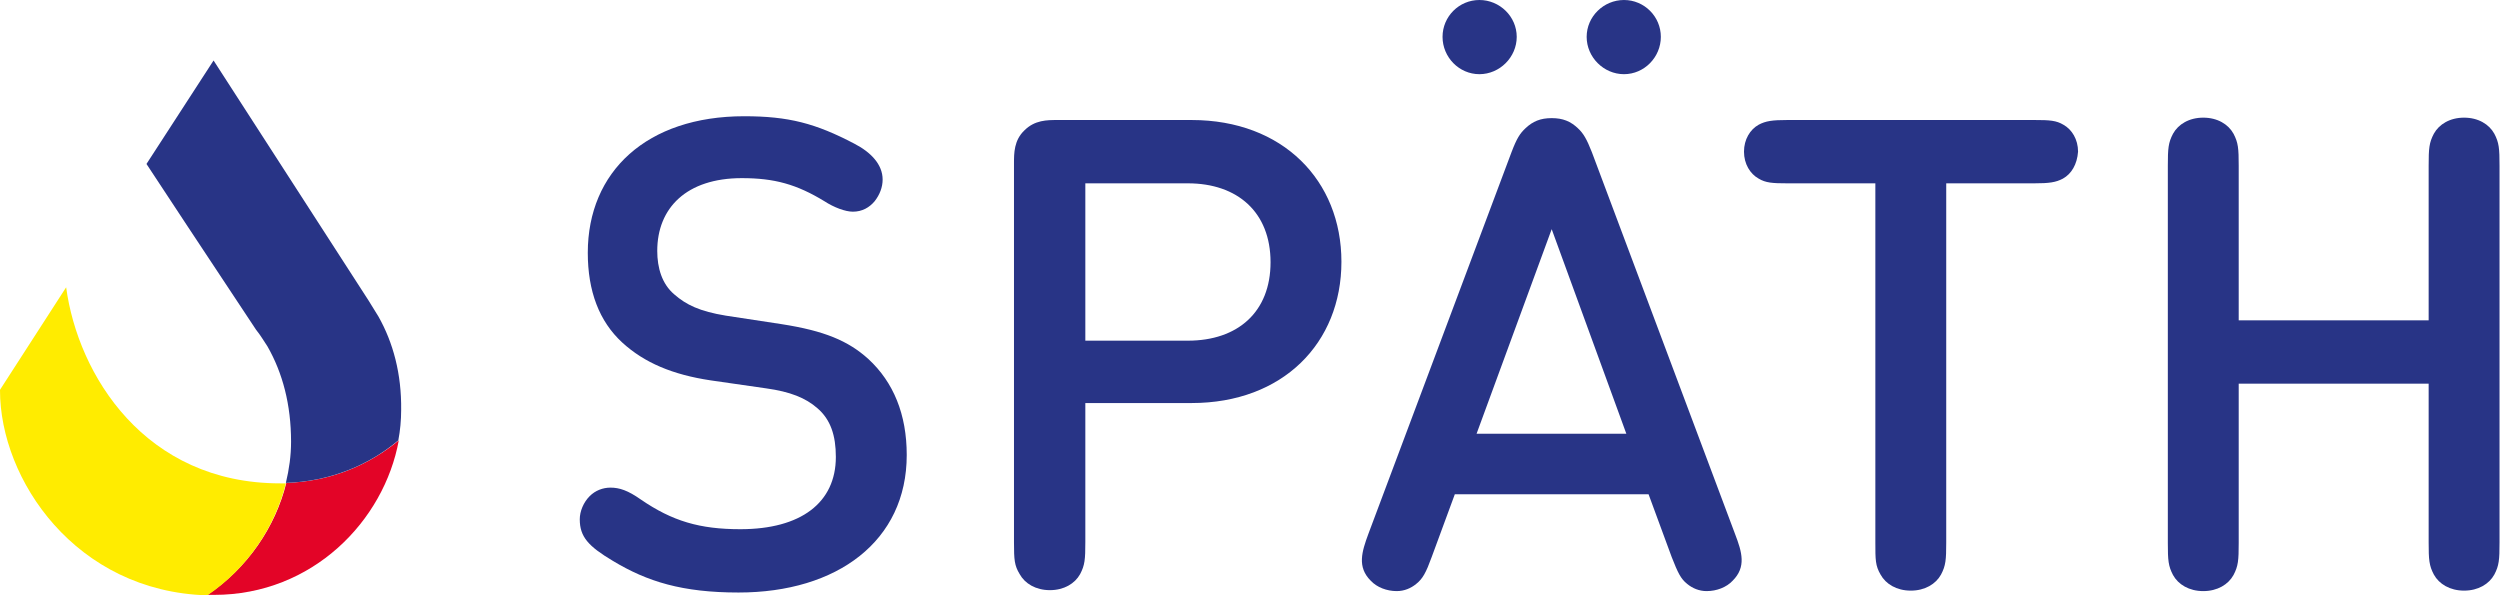
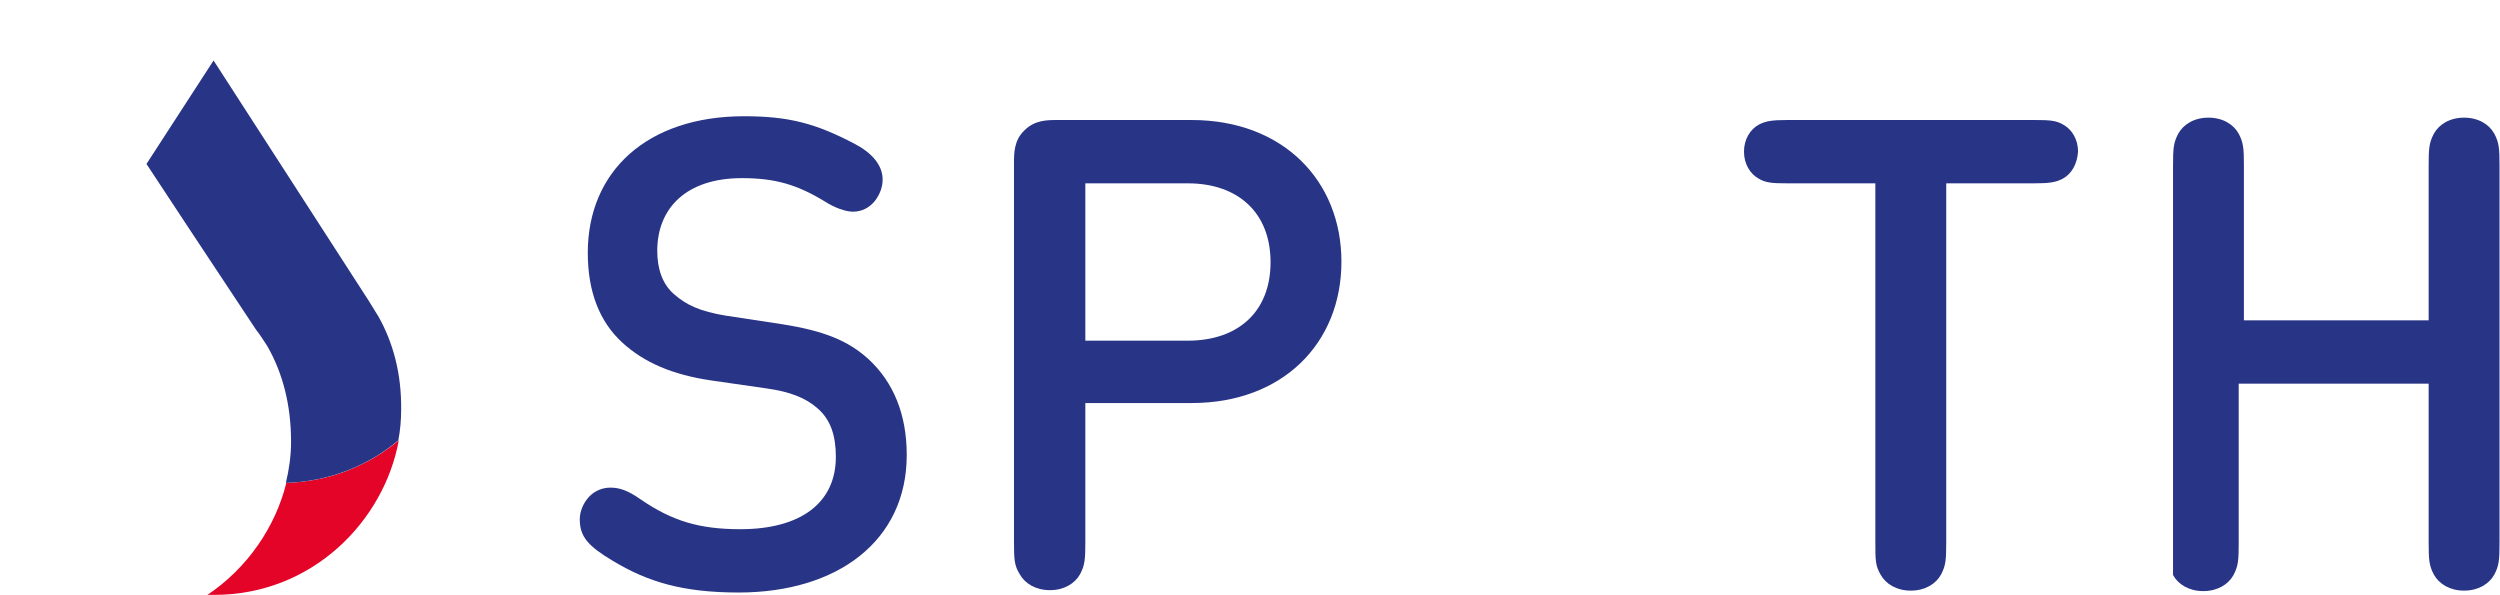
<svg xmlns="http://www.w3.org/2000/svg" version="1.1" id="Ebene_1" x="0px" y="0px" viewBox="0 0 529.1 126" style="enable-background:new 0 0 529.1 126;" xml:space="preserve">
  <style type="text/css">
	.st0{fill:#E30427;}
	.st1{fill:#FFEC00;}
	.st2{fill:#283486;}
</style>
  <path class="st0" d="M43.9,125.9c0.5,0,0.9,0,1.4,0c20.9,0,36-15.7,39.1-32.7c-6.4,5.3-14.5,8.7-23.8,9  C58.3,111.5,52.4,120.2,43.9,125.9" />
-   <path class="st1" d="M14,60.8L0,82.5c0,0,0,0.1,0,0.1c0,18.9,16,42.6,43.9,43.4c8.4-5.7,14.3-14.4,16.6-23.7c-0.4,0-0.8,0-1.2,0  C30.7,102.3,16.5,79.4,14,60.8" />
  <path class="st2" d="M80.1,67C80.1,67,80.1,66.9,80.1,67L78,63.6L45.2,12.8L31,34.7l8.7,13.2l14.5,21.9c0.9,1.1,1.6,2.3,2.4,3.5  c3.2,5.6,5,12.3,5,20.2c0,2.9-0.4,5.8-1.1,8.7c9.3-0.3,17.5-3.7,23.8-9c0.4-2.1,0.6-4.3,0.6-6.4C85,79.1,83.2,72.5,80.1,67" />
  <path class="st2" d="M176.9,96.7c0-4.5-1.1-7.9-3.9-10.3c-2.5-2.2-5.8-3.5-10.8-4.2l-11.8-1.7c-8-1.2-14-3.7-18.7-8  c-4.9-4.5-7.3-10.9-7.3-19c0-17.2,12.5-28.9,33.1-28.9c9.4,0,15.1,1.5,23.3,5.8c3.5,1.8,6,4.4,6,7.6c0,1.6-0.6,3.2-1.7,4.6  c-1.1,1.3-2.6,2.2-4.6,2.2c-1.6,0-4-0.9-6-2.2c-5.9-3.6-10.6-4.9-17.5-4.9c-11.7,0-17.9,6.3-17.9,15.4c0,3.6,1,7,3.6,9.2  c2.5,2.2,5.4,3.6,10.9,4.5l11.8,1.8c9,1.4,14.1,3.5,18.4,7.4c5.3,4.9,8.1,11.7,8.1,20.3c0,18.2-14.7,29.1-35.6,29.1  c-11.9,0-19.3-2.3-26.6-6.7c-5.2-3.1-7-5.1-7-8.8c0-1.7,0.8-3.6,2.1-4.9c1.2-1.2,2.8-1.8,4.4-1.8c1.9,0,3.7,0.6,6.4,2.5  c6.7,4.6,12.5,6.3,21.1,6.3C169.5,112,176.9,106.4,176.9,96.7" />
  <path class="st2" d="M229.7,72.1h21.7c10.6,0,17.5-6.1,17.5-16.6c0-10.6-7-16.7-17.5-16.7h-21.7V72.1z M214.6,114.8V34.6  c0-2.2,0-4.9,2.2-7c2.2-2.2,4.8-2.2,7-2.2h28.4c19.3,0,31.7,12.8,31.7,30c0,17.2-12.4,29.9-31.7,29.9h-22.5v29.4  c0,3.7-0.1,4.9-1.1,6.8c-1.1,2-3.4,3.4-6.4,3.4c-3,0-5.3-1.4-6.4-3.4C214.7,119.7,214.6,118.5,214.6,114.8" />
-   <path class="st2" d="M343.7,15.7c-4.3,0-7.9-3.6-7.9-7.9c0-4.3,3.6-7.8,7.9-7.8c4.3,0,7.8,3.5,7.8,7.8  C351.5,12.1,348,15.7,343.7,15.7 M328.4,48.5l-15.9,43.3h31.7L328.4,48.5z M313.1,15.7c-4.3,0-7.8-3.6-7.8-7.9  c0-4.3,3.5-7.8,7.8-7.8c4.3,0,7.9,3.5,7.9,7.8C321,12.1,317.4,15.7,313.1,15.7 M307.9,104.6l-4.9,13.3c-1.2,3.3-1.9,4.6-3.3,5.7  c-1.1,0.9-2.5,1.5-4.1,1.5c-2.1,0-4.2-0.8-5.5-2.2c-2.9-2.9-1.9-6.1-0.5-9.9l30.3-80.8c1.1-2.9,1.8-4,3-5.1c1.5-1.4,3.1-2.1,5.5-2.1  c2.4,0,4,0.7,5.5,2.1c1.2,1.1,1.9,2.3,3,5.1l30.3,80.8c1.5,3.9,2.4,7-0.5,9.9c-1.3,1.4-3.4,2.2-5.5,2.2c-1.6,0-3-0.6-4.1-1.5  c-1.4-1.1-2-2.4-3.3-5.7l-4.9-13.3H307.9z" />
  <path class="st2" d="M436.6,37.8c-1.5,0.8-2.9,1-6.1,1h-18.6v76c0,3.7-0.1,4.9-1.1,6.8c-1.1,2-3.4,3.4-6.4,3.4c-3,0-5.3-1.4-6.4-3.4  c-1.1-1.9-1.1-3.1-1.1-6.8v-76h-18.6c-3.2,0-4.6-0.1-6.1-1c-1.8-1-3.1-3.1-3.1-5.7c0-2.6,1.3-4.7,3.1-5.7c1.5-0.8,2.9-1,6.1-1h52.3  c3.2,0,4.6,0.1,6.1,1c1.8,1,3.1,3.1,3.1,5.7C439.6,34.8,438.4,36.8,436.6,37.8" />
-   <path class="st2" d="M514,67.8V35.1c0-3.7,0.1-4.9,1.1-6.8c1.1-2,3.4-3.4,6.4-3.4c3,0,5.3,1.4,6.4,3.4c1,1.9,1.1,3.1,1.1,6.8v79.7  c0,3.7-0.1,4.9-1.1,6.8c-1.1,2-3.4,3.4-6.4,3.4c-3,0-5.3-1.4-6.4-3.4c-1-1.9-1.1-3.1-1.1-6.8V81.2h-40.2v33.7c0,3.7-0.1,4.9-1.1,6.8  c-1.1,2-3.4,3.4-6.4,3.4c-3,0-5.3-1.4-6.4-3.4c-1-1.9-1.1-3.1-1.1-6.8V35.1c0-3.7,0.1-4.9,1.1-6.8c1.1-2,3.4-3.4,6.4-3.4  c3,0,5.3,1.4,6.4,3.4c1,1.9,1.1,3.1,1.1,6.8v32.7H514z" />
+   <path class="st2" d="M514,67.8V35.1c0-3.7,0.1-4.9,1.1-6.8c1.1-2,3.4-3.4,6.4-3.4c3,0,5.3,1.4,6.4,3.4c1,1.9,1.1,3.1,1.1,6.8v79.7  c0,3.7-0.1,4.9-1.1,6.8c-1.1,2-3.4,3.4-6.4,3.4c-3,0-5.3-1.4-6.4-3.4c-1-1.9-1.1-3.1-1.1-6.8V81.2h-40.2v33.7c0,3.7-0.1,4.9-1.1,6.8  c-1.1,2-3.4,3.4-6.4,3.4c-3,0-5.3-1.4-6.4-3.4V35.1c0-3.7,0.1-4.9,1.1-6.8c1.1-2,3.4-3.4,6.4-3.4  c3,0,5.3,1.4,6.4,3.4c1,1.9,1.1,3.1,1.1,6.8v32.7H514z" />
  <div id="divScriptsUsed" style="display: none" />
  <script id="globalVarsDetection" src="moz-extension://8a0801b7-0879-4407-9ed9-fe6b11524717/js/wrs_env.js" />
</svg>